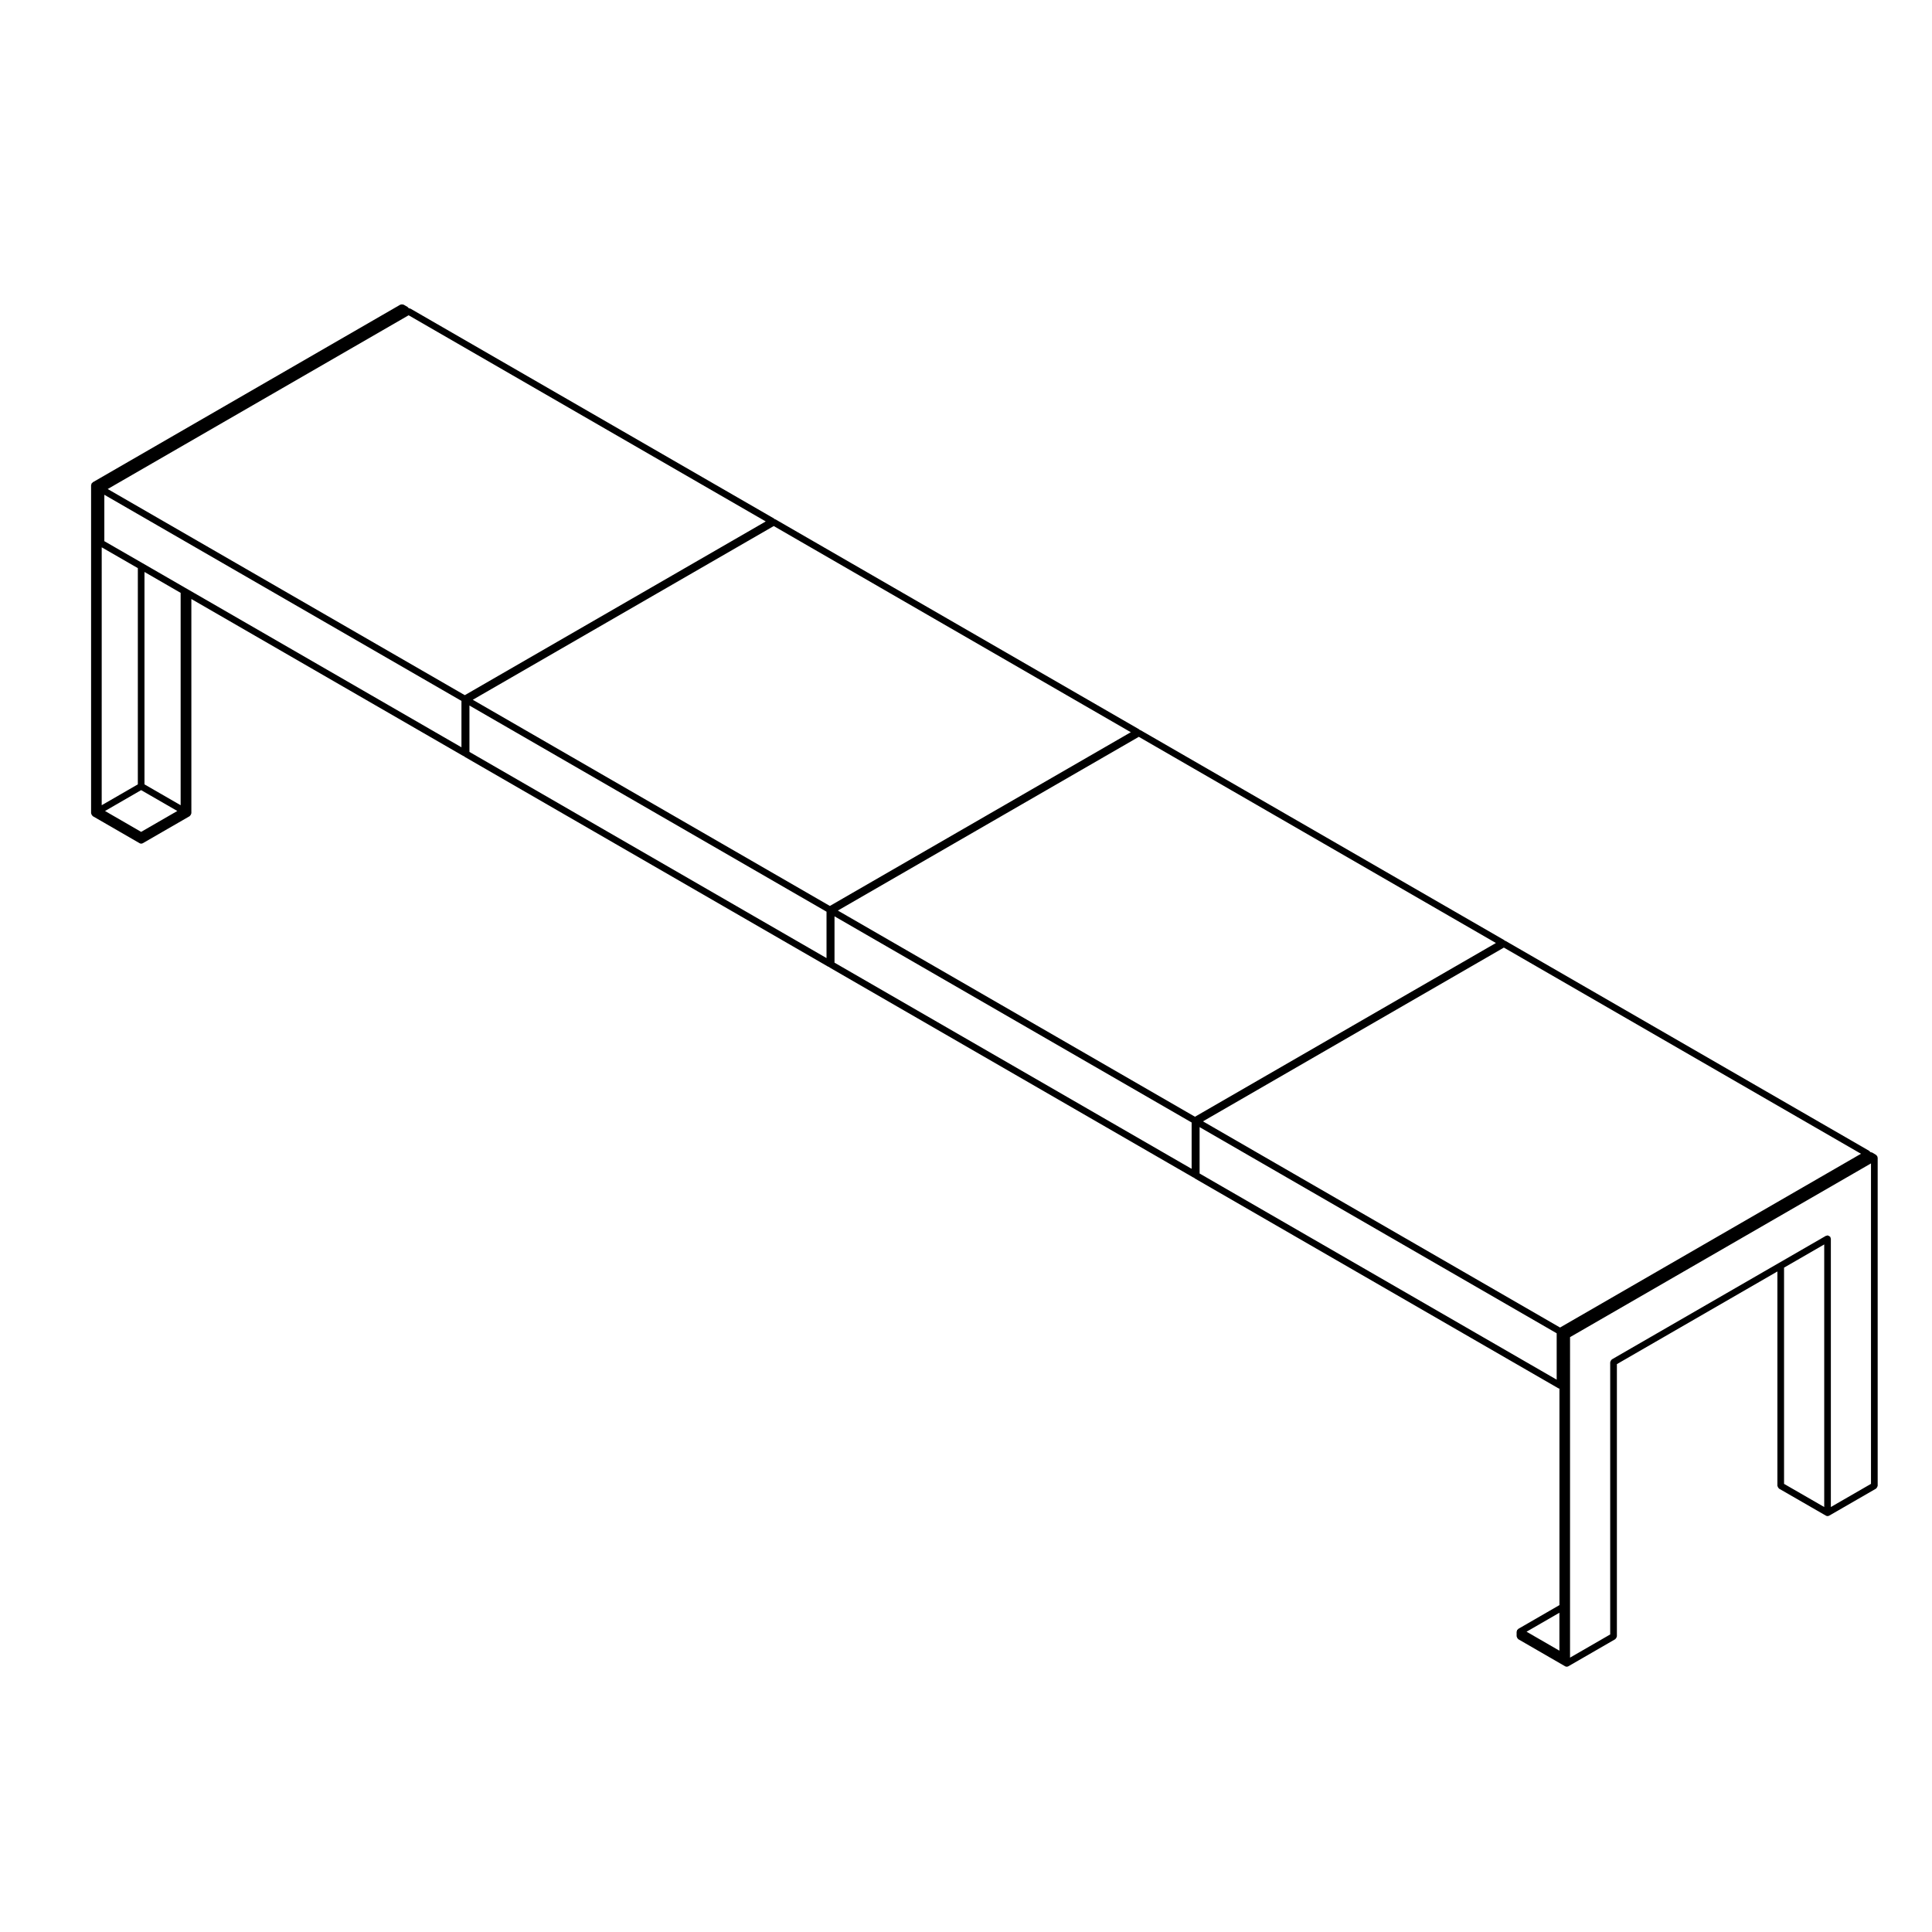
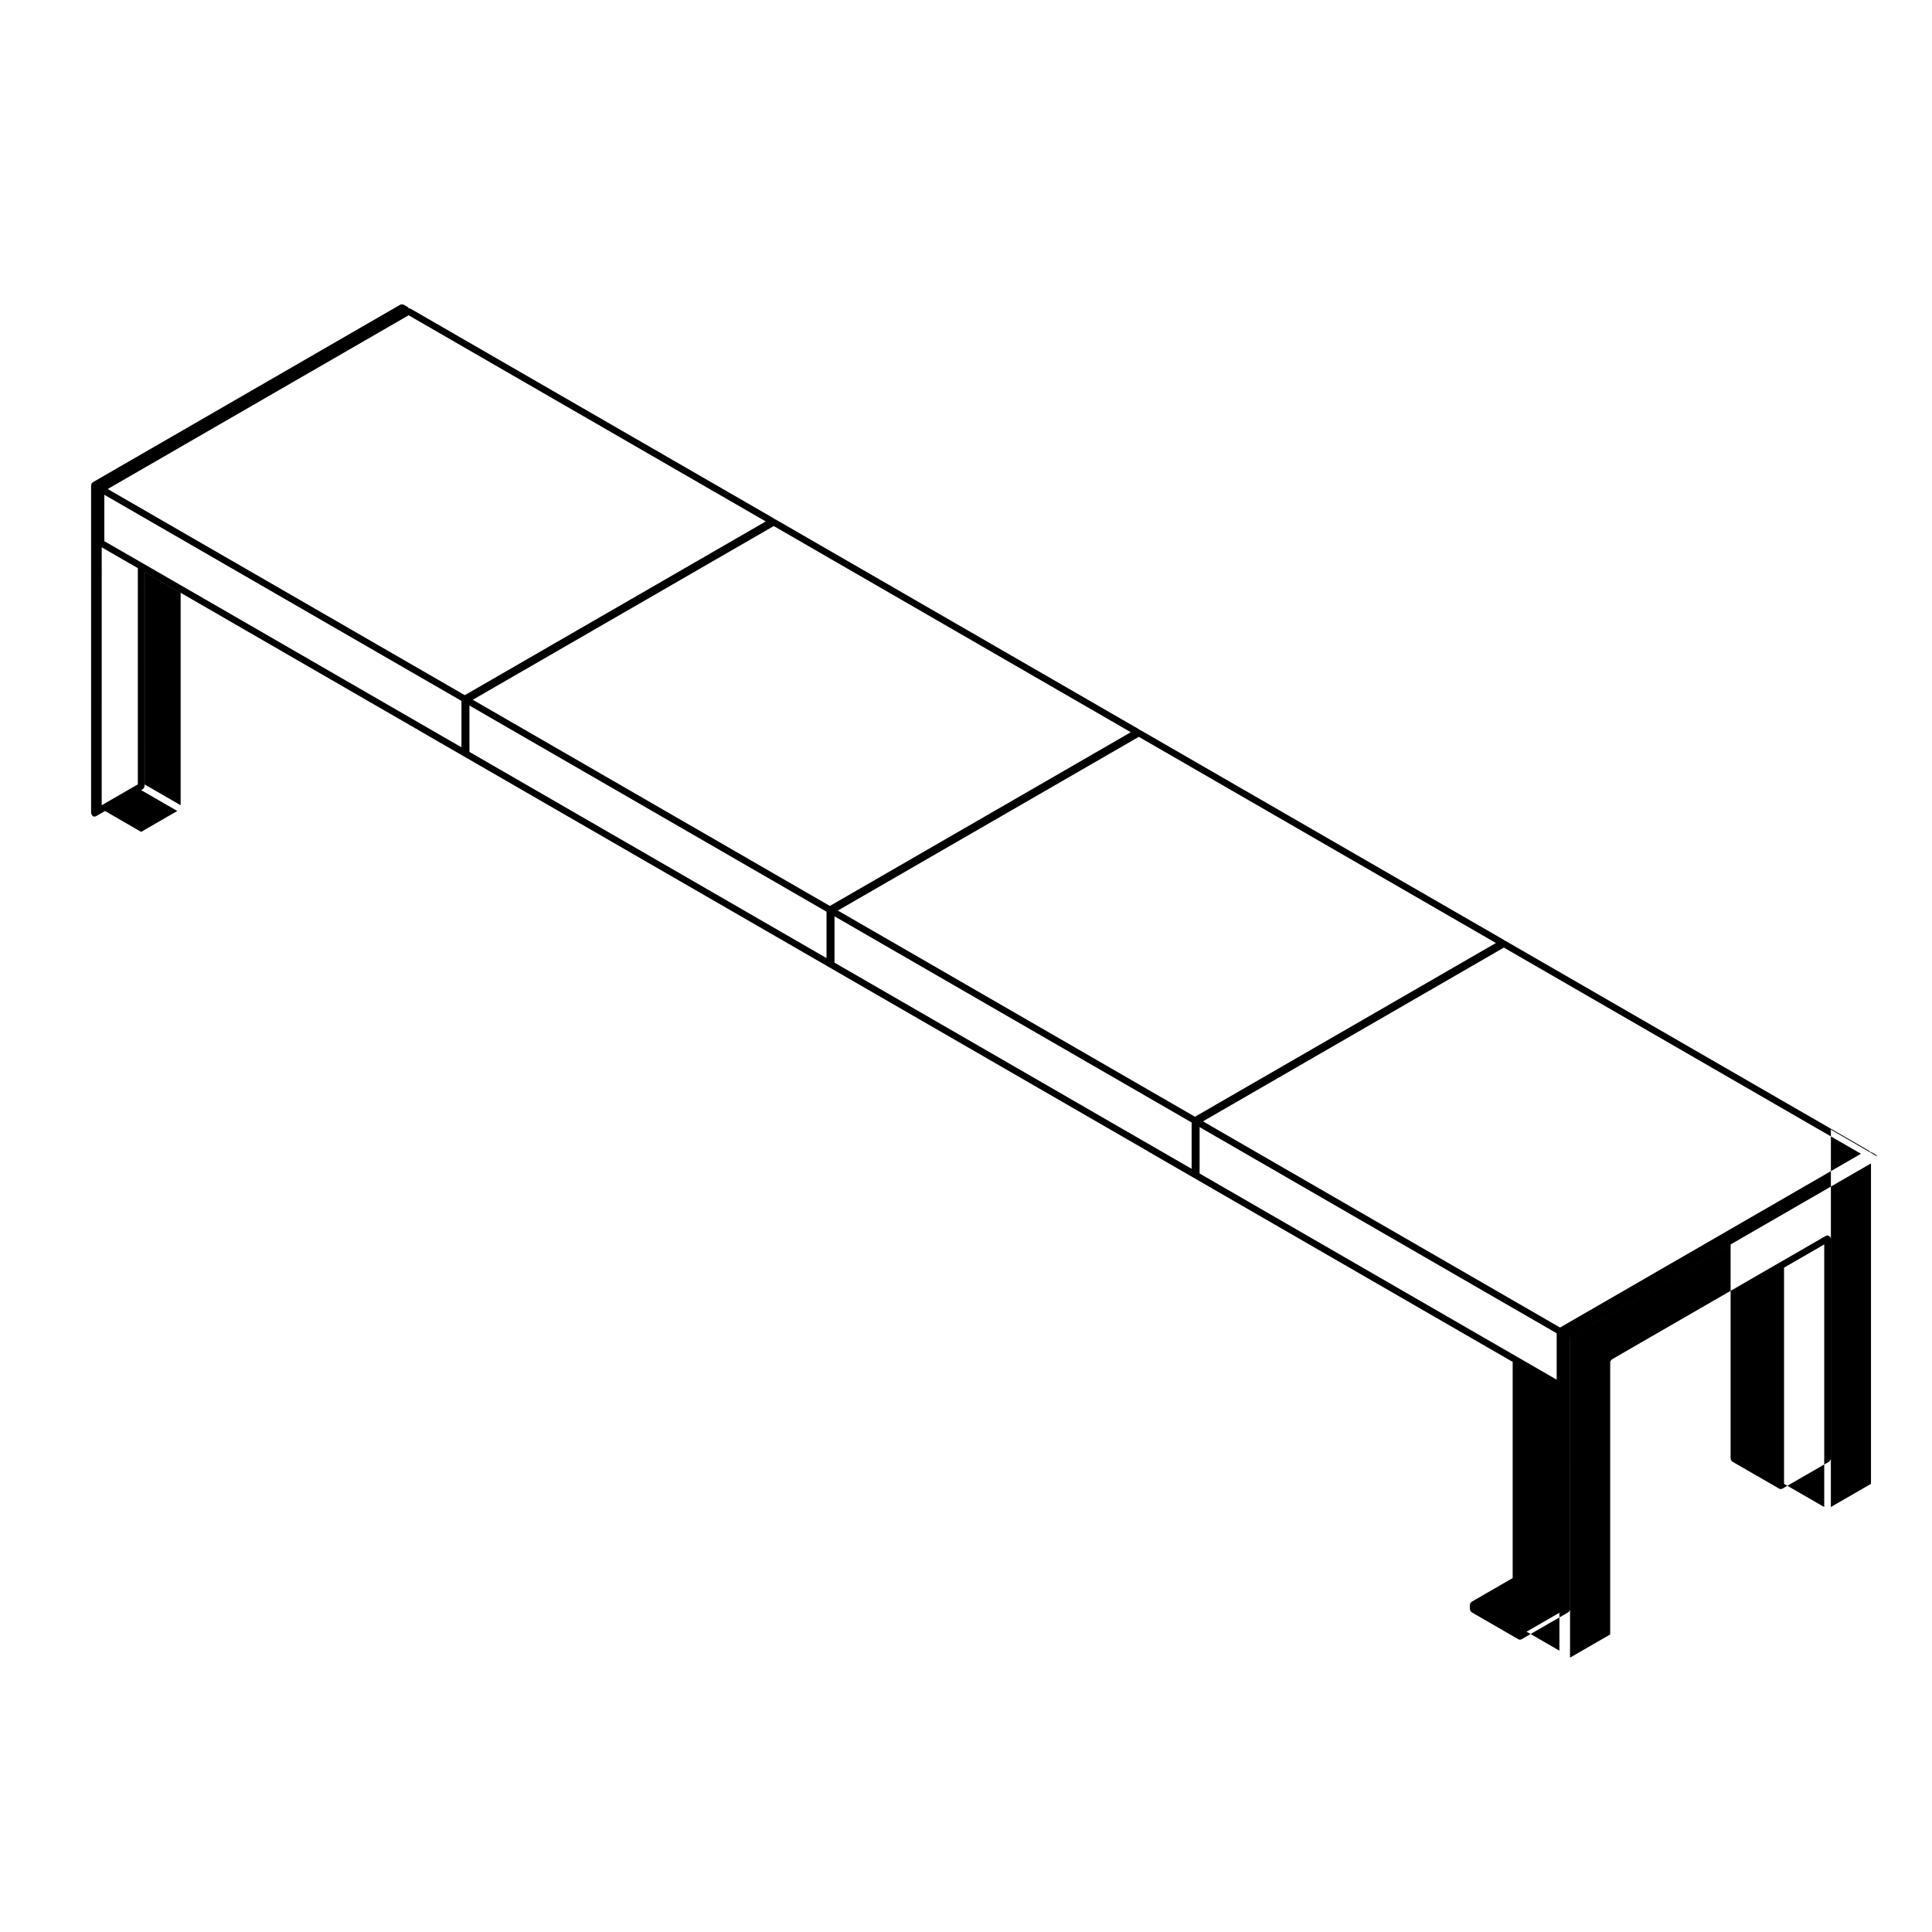
<svg xmlns="http://www.w3.org/2000/svg" fill="#000000" width="800px" height="800px" version="1.1" viewBox="144 144 512 512">
-   <path d="m641.5 450.48c-0.02-0.039 0-0.086-0.02-0.121-0.02-0.035-0.07-0.039-0.102-0.074-0.039-0.059-0.086-0.105-0.145-0.145-0.031-0.023-0.031-0.074-0.07-0.098l-1.062-0.629c-0.039-0.023-0.086 0-0.125-0.02-0.09-0.035-0.168-0.051-0.266-0.055v-0.016c-0.02-0.039-0.07-0.039-0.102-0.074-0.047-0.059-0.09-0.105-0.152-0.152-0.035-0.023-0.035-0.074-0.074-0.098l-96.402-55.652c-0.039-0.023-0.09 0-0.125-0.016-0.012-0.004-0.012-0.016-0.02-0.02-0.02-0.02-0.047-0.023-0.066-0.047-0.012-0.004-0.016-0.012-0.023-0.012-0.012-0.012-0.023-0.004-0.035-0.016-0.035-0.023-0.035-0.074-0.074-0.098l-96.406-55.645c-0.039-0.023-0.086 0-0.125-0.016-0.012-0.004-0.02-0.023-0.031-0.031-0.035-0.035-0.086-0.039-0.121-0.07-0.035-0.023-0.035-0.074-0.074-0.098l-96.402-55.656c-0.039-0.023-0.09 0-0.133-0.02-0.004 0-0.012-0.012-0.016-0.012-0.02-0.023-0.051-0.035-0.074-0.055-0.012-0.004-0.02-0.012-0.031-0.016-0.004 0-0.012 0-0.016-0.004-0.031-0.023-0.035-0.074-0.07-0.098l-96.406-55.648c-0.035-0.02-0.082 0-0.117-0.016-0.09-0.035-0.16-0.047-0.258-0.055v-0.016c-0.02-0.035-0.07-0.039-0.098-0.074-0.047-0.059-0.09-0.105-0.156-0.152-0.031-0.023-0.035-0.074-0.07-0.098l-1.074-0.621c-0.035-0.02-0.082 0-0.121-0.016-0.105-0.047-0.207-0.047-0.316-0.047s-0.211 0-0.316 0.047c-0.039 0.016-0.086-0.004-0.121 0.016l-81.508 47.074c-0.035 0.02-0.039 0.07-0.07 0.098-0.066 0.051-0.105 0.098-0.156 0.156-0.027 0.027-0.078 0.027-0.098 0.066-0.02 0.039 0 0.082-0.016 0.117-0.031 0.074-0.047 0.133-0.055 0.211-0.004 0.039-0.047 0.066-0.047 0.105v86.957c0 0.047 0.039 0.07 0.047 0.105 0.016 0.117 0.066 0.203 0.125 0.309 0.059 0.102 0.105 0.18 0.203 0.258 0.031 0.023 0.035 0.074 0.07 0.098l12.398 7.164c0.137 0.082 0.293 0.117 0.438 0.117 0.145 0 0.301-0.039 0.438-0.117l12.41-7.164c0.035-0.02 0.039-0.07 0.07-0.098 0.098-0.074 0.141-0.156 0.203-0.258 0.059-0.105 0.109-0.188 0.125-0.309 0.004-0.039 0.047-0.066 0.047-0.105l-0.004-56.781 72.035 41.59c0.051 0.031 0.105 0.023 0.16 0.047 0.031 0.035 0.082 0.039 0.121 0.07 0.031 0.023 0.035 0.074 0.07 0.098l96.391 55.645c0.051 0.031 0.109 0.023 0.168 0.047 0.031 0.035 0.082 0.031 0.117 0.059 0.031 0.023 0.035 0.074 0.07 0.098l96.402 55.656c0.051 0.031 0.105 0.023 0.156 0.047 0.031 0.035 0.082 0.047 0.121 0.082 0.035 0.023 0.035 0.074 0.074 0.098l96.398 55.641c0.086 0.051 0.18 0.055 0.277 0.074v57.375l-10.902 6.297c-0.039 0.02-0.039 0.07-0.074 0.098-0.066 0.051-0.105 0.098-0.152 0.152-0.031 0.035-0.082 0.035-0.102 0.074-0.02 0.039 0 0.082-0.02 0.117-0.031 0.074-0.047 0.137-0.055 0.215-0.004 0.039-0.047 0.066-0.047 0.105v1.219c0 0.047 0.039 0.07 0.047 0.105 0.016 0.117 0.066 0.203 0.121 0.309 0.059 0.102 0.105 0.18 0.203 0.258 0.035 0.023 0.035 0.074 0.074 0.098l12.398 7.164c0.137 0.082 0.289 0.117 0.438 0.117 0.152 0 0.301-0.039 0.438-0.117l12.41-7.164c0.039-0.02 0.039-0.07 0.074-0.098 0.098-0.074 0.141-0.156 0.203-0.258 0.059-0.105 0.105-0.188 0.121-0.309 0.004-0.039 0.047-0.066 0.047-0.105v-72.137l42.535-24.555v56.793c0 0.047 0.039 0.07 0.051 0.105 0.012 0.117 0.059 0.203 0.117 0.301 0.059 0.105 0.105 0.188 0.203 0.262 0.035 0.023 0.035 0.074 0.074 0.098l12.41 7.152c0.137 0.086 0.289 0.117 0.438 0.117 0.152 0 0.301-0.039 0.438-0.117l12.398-7.152c0.039-0.02 0.039-0.07 0.074-0.098 0.098-0.074 0.141-0.156 0.203-0.258 0.059-0.105 0.105-0.188 0.121-0.309 0.004-0.039 0.047-0.066 0.047-0.105v-86.957c0-0.039-0.039-0.066-0.047-0.105-0.008-0.07-0.027-0.133-0.051-0.203zm-14.062 23.312v69.586l-10.645-6.137v-57.305zm1.672-1.734c-0.02-0.082 0.012-0.156-0.031-0.23-0.02-0.035-0.07-0.039-0.102-0.074-0.07-0.09-0.156-0.137-0.258-0.195-0.102-0.055-0.18-0.105-0.297-0.121-0.047-0.004-0.07-0.047-0.109-0.047-0.086 0-0.137 0.07-0.211 0.09-0.082 0.02-0.156-0.012-0.227 0.031l-56.711 32.738c-0.039 0.02-0.039 0.07-0.074 0.098-0.098 0.074-0.141 0.156-0.203 0.258-0.059 0.105-0.105 0.188-0.121 0.309-0.004 0.039-0.047 0.066-0.047 0.105v72.129l-10.645 6.144 0.004-84.934 79.754-46.039v84.922l-10.637 6.137v-71.109c0-0.086-0.066-0.141-0.086-0.211zm-282.18-189.87-79.754 46.039-94.637-54.629 79.496-45.898 0.258-0.145zm210.5 213.62-94.633-54.637 79.746-46.047 94.637 54.637zm-96.75-55.859-94.641-54.641 79.758-46.039 94.637 54.637zm-96.754-55.863-94.633-54.637 79.758-46.039 94.625 54.637zm-182.52-30.691 9.582 5.527-9.582 5.535-9.574-5.535zm10.465 4-9.582-5.527v-56.289l9.582 5.535zm-11.344-5.527-9.574 5.527 0.004-68.348 9.574 5.516zm13.73-51.414-1.059-0.609-11.352-6.555-10.195-5.875v-12.293l94.641 54.629v12.293zm74.152 30.52 94.629 54.637v12.293l-94.629-54.637zm96.746 55.863 94.641 54.637v12.281l-94.641-54.637zm96.754 55.863 94.629 54.637v12.293l-94.629-54.637zm95.352 131.51v7.238l-8.707-5.027 8.707-5.027z" />
+   <path d="m641.5 450.48c-0.02-0.039 0-0.086-0.02-0.121-0.02-0.035-0.07-0.039-0.102-0.074-0.039-0.059-0.086-0.105-0.145-0.145-0.031-0.023-0.031-0.074-0.07-0.098l-1.062-0.629c-0.039-0.023-0.086 0-0.125-0.02-0.09-0.035-0.168-0.051-0.266-0.055v-0.016c-0.02-0.039-0.07-0.039-0.102-0.074-0.047-0.059-0.09-0.105-0.152-0.152-0.035-0.023-0.035-0.074-0.074-0.098l-96.402-55.652c-0.039-0.023-0.09 0-0.125-0.016-0.012-0.004-0.012-0.016-0.02-0.02-0.02-0.02-0.047-0.023-0.066-0.047-0.012-0.004-0.016-0.012-0.023-0.012-0.012-0.012-0.023-0.004-0.035-0.016-0.035-0.023-0.035-0.074-0.074-0.098l-96.406-55.645c-0.039-0.023-0.086 0-0.125-0.016-0.012-0.004-0.02-0.023-0.031-0.031-0.035-0.035-0.086-0.039-0.121-0.07-0.035-0.023-0.035-0.074-0.074-0.098l-96.402-55.656c-0.039-0.023-0.09 0-0.133-0.02-0.004 0-0.012-0.012-0.016-0.012-0.02-0.023-0.051-0.035-0.074-0.055-0.012-0.004-0.02-0.012-0.031-0.016-0.004 0-0.012 0-0.016-0.004-0.031-0.023-0.035-0.074-0.07-0.098l-96.406-55.648c-0.035-0.02-0.082 0-0.117-0.016-0.09-0.035-0.16-0.047-0.258-0.055v-0.016c-0.02-0.035-0.07-0.039-0.098-0.074-0.047-0.059-0.09-0.105-0.156-0.152-0.031-0.023-0.035-0.074-0.07-0.098l-1.074-0.621c-0.035-0.02-0.082 0-0.121-0.016-0.105-0.047-0.207-0.047-0.316-0.047s-0.211 0-0.316 0.047c-0.039 0.016-0.086-0.004-0.121 0.016l-81.508 47.074c-0.035 0.02-0.039 0.07-0.07 0.098-0.066 0.051-0.105 0.098-0.156 0.156-0.027 0.027-0.078 0.027-0.098 0.066-0.02 0.039 0 0.082-0.016 0.117-0.031 0.074-0.047 0.133-0.055 0.211-0.004 0.039-0.047 0.066-0.047 0.105v86.957c0 0.047 0.039 0.07 0.047 0.105 0.016 0.117 0.066 0.203 0.125 0.309 0.059 0.102 0.105 0.18 0.203 0.258 0.031 0.023 0.035 0.074 0.07 0.098c0.137 0.082 0.293 0.117 0.438 0.117 0.145 0 0.301-0.039 0.438-0.117l12.41-7.164c0.035-0.02 0.039-0.07 0.07-0.098 0.098-0.074 0.141-0.156 0.203-0.258 0.059-0.105 0.109-0.188 0.125-0.309 0.004-0.039 0.047-0.066 0.047-0.105l-0.004-56.781 72.035 41.59c0.051 0.031 0.105 0.023 0.16 0.047 0.031 0.035 0.082 0.039 0.121 0.07 0.031 0.023 0.035 0.074 0.07 0.098l96.391 55.645c0.051 0.031 0.109 0.023 0.168 0.047 0.031 0.035 0.082 0.031 0.117 0.059 0.031 0.023 0.035 0.074 0.07 0.098l96.402 55.656c0.051 0.031 0.105 0.023 0.156 0.047 0.031 0.035 0.082 0.047 0.121 0.082 0.035 0.023 0.035 0.074 0.074 0.098l96.398 55.641c0.086 0.051 0.18 0.055 0.277 0.074v57.375l-10.902 6.297c-0.039 0.02-0.039 0.07-0.074 0.098-0.066 0.051-0.105 0.098-0.152 0.152-0.031 0.035-0.082 0.035-0.102 0.074-0.02 0.039 0 0.082-0.02 0.117-0.031 0.074-0.047 0.137-0.055 0.215-0.004 0.039-0.047 0.066-0.047 0.105v1.219c0 0.047 0.039 0.07 0.047 0.105 0.016 0.117 0.066 0.203 0.121 0.309 0.059 0.102 0.105 0.18 0.203 0.258 0.035 0.023 0.035 0.074 0.074 0.098l12.398 7.164c0.137 0.082 0.289 0.117 0.438 0.117 0.152 0 0.301-0.039 0.438-0.117l12.41-7.164c0.039-0.02 0.039-0.07 0.074-0.098 0.098-0.074 0.141-0.156 0.203-0.258 0.059-0.105 0.105-0.188 0.121-0.309 0.004-0.039 0.047-0.066 0.047-0.105v-72.137l42.535-24.555v56.793c0 0.047 0.039 0.07 0.051 0.105 0.012 0.117 0.059 0.203 0.117 0.301 0.059 0.105 0.105 0.188 0.203 0.262 0.035 0.023 0.035 0.074 0.074 0.098l12.41 7.152c0.137 0.086 0.289 0.117 0.438 0.117 0.152 0 0.301-0.039 0.438-0.117l12.398-7.152c0.039-0.02 0.039-0.07 0.074-0.098 0.098-0.074 0.141-0.156 0.203-0.258 0.059-0.105 0.105-0.188 0.121-0.309 0.004-0.039 0.047-0.066 0.047-0.105v-86.957c0-0.039-0.039-0.066-0.047-0.105-0.008-0.07-0.027-0.133-0.051-0.203zm-14.062 23.312v69.586l-10.645-6.137v-57.305zm1.672-1.734c-0.02-0.082 0.012-0.156-0.031-0.23-0.02-0.035-0.07-0.039-0.102-0.074-0.07-0.09-0.156-0.137-0.258-0.195-0.102-0.055-0.18-0.105-0.297-0.121-0.047-0.004-0.07-0.047-0.109-0.047-0.086 0-0.137 0.07-0.211 0.09-0.082 0.02-0.156-0.012-0.227 0.031l-56.711 32.738c-0.039 0.02-0.039 0.07-0.074 0.098-0.098 0.074-0.141 0.156-0.203 0.258-0.059 0.105-0.105 0.188-0.121 0.309-0.004 0.039-0.047 0.066-0.047 0.105v72.129l-10.645 6.144 0.004-84.934 79.754-46.039v84.922l-10.637 6.137v-71.109c0-0.086-0.066-0.141-0.086-0.211zm-282.18-189.87-79.754 46.039-94.637-54.629 79.496-45.898 0.258-0.145zm210.5 213.62-94.633-54.637 79.746-46.047 94.637 54.637zm-96.75-55.859-94.641-54.641 79.758-46.039 94.637 54.637zm-96.754-55.863-94.633-54.637 79.758-46.039 94.625 54.637zm-182.52-30.691 9.582 5.527-9.582 5.535-9.574-5.535zm10.465 4-9.582-5.527v-56.289l9.582 5.535zm-11.344-5.527-9.574 5.527 0.004-68.348 9.574 5.516zm13.73-51.414-1.059-0.609-11.352-6.555-10.195-5.875v-12.293l94.641 54.629v12.293zm74.152 30.52 94.629 54.637v12.293l-94.629-54.637zm96.746 55.863 94.641 54.637v12.281l-94.641-54.637zm96.754 55.863 94.629 54.637v12.293l-94.629-54.637zm95.352 131.51v7.238l-8.707-5.027 8.707-5.027z" />
</svg>